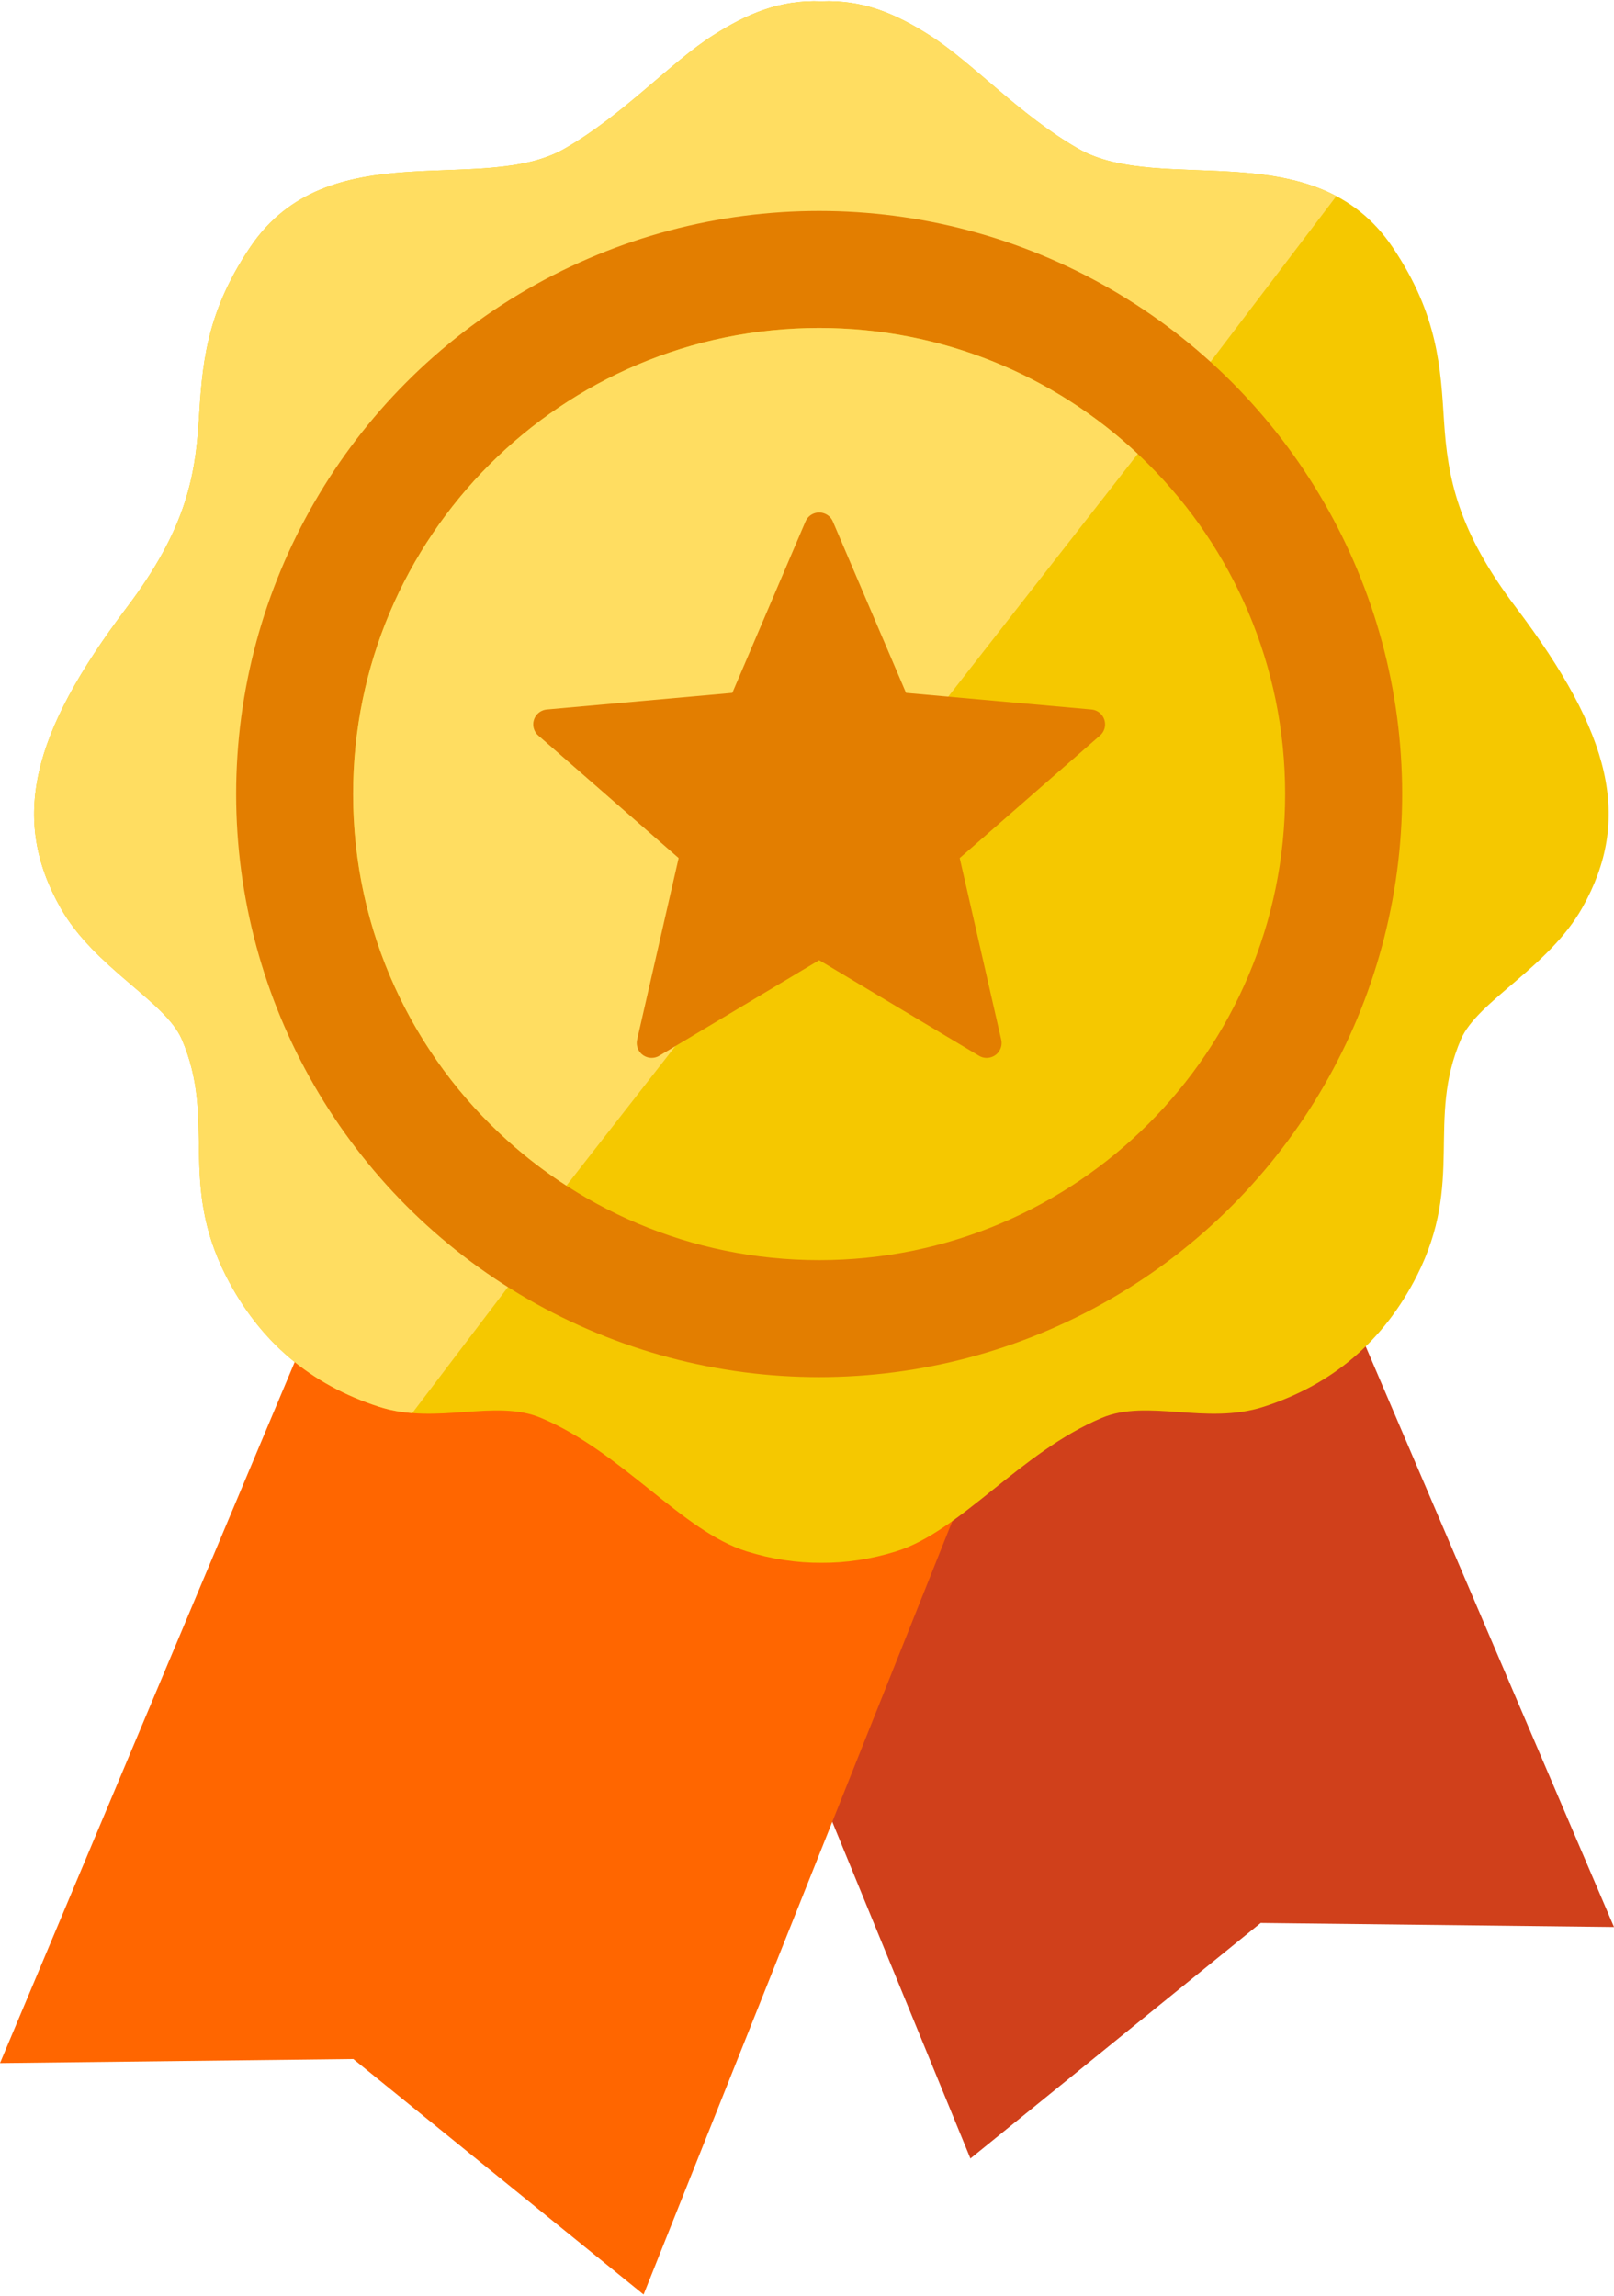
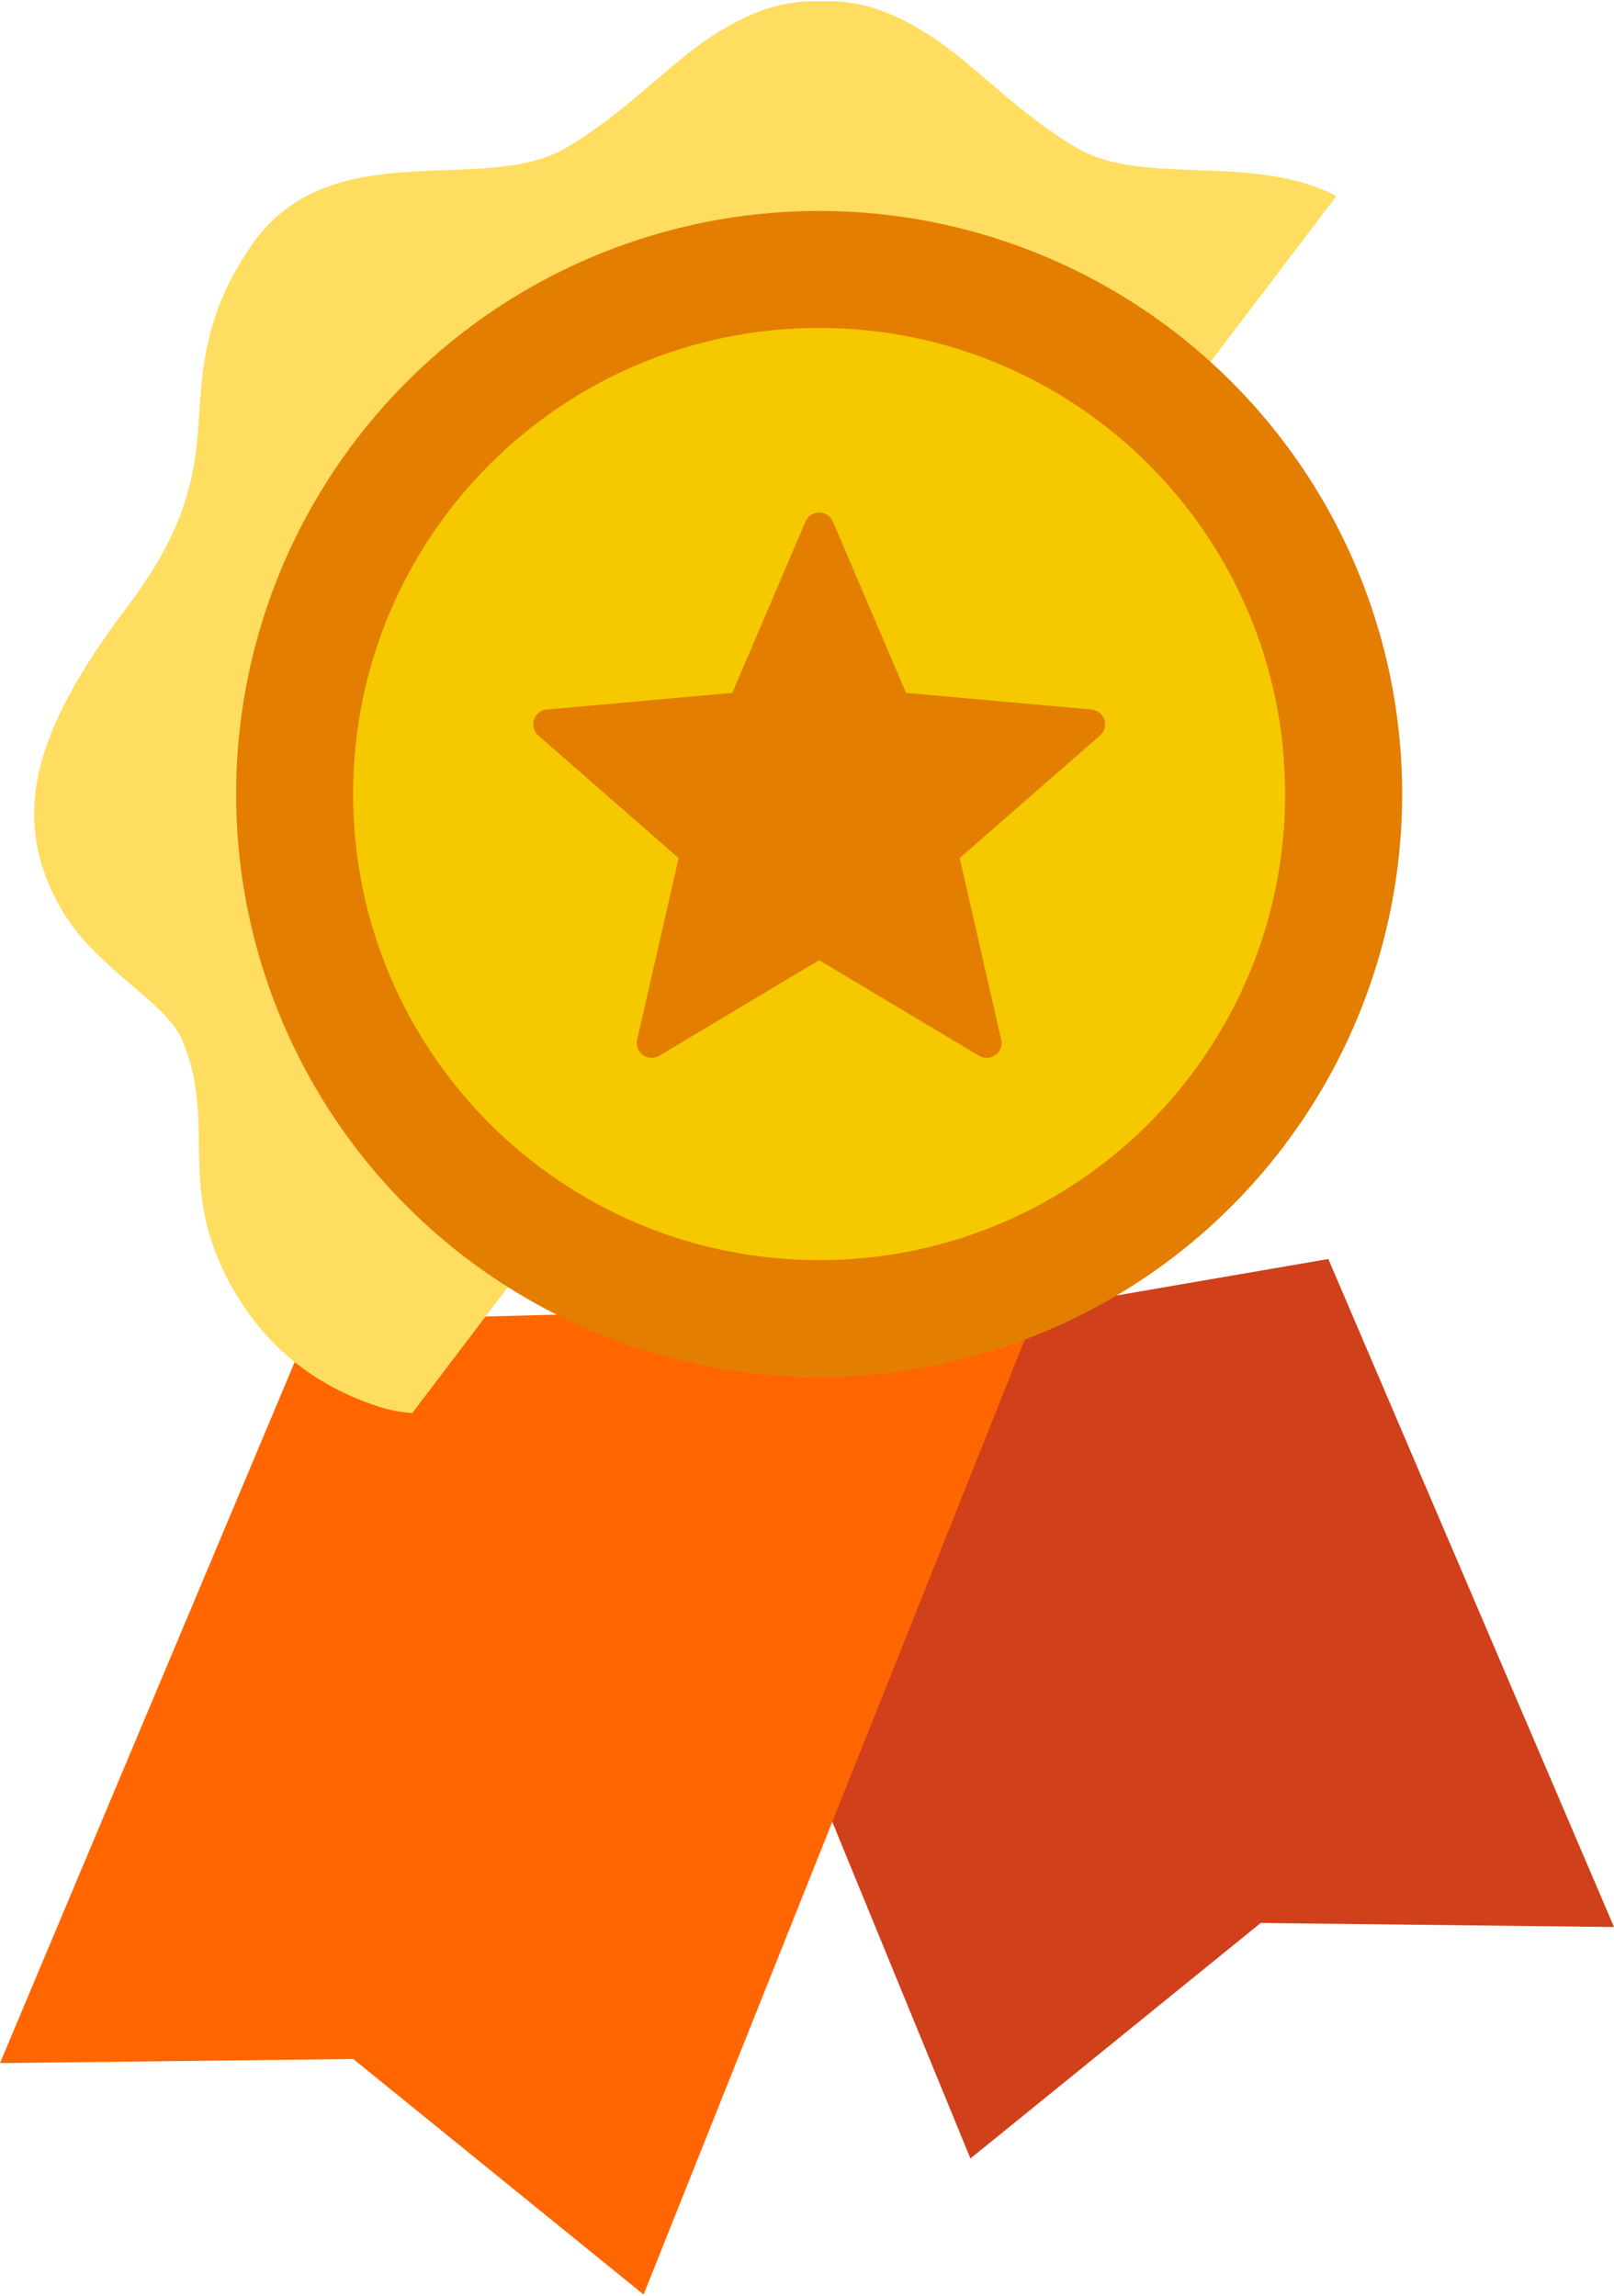
<svg xmlns="http://www.w3.org/2000/svg" xml:space="preserve" width="360px" height="512px" version="1.1" shape-rendering="geometricPrecision" text-rendering="geometricPrecision" image-rendering="optimizeQuality" fill-rule="evenodd" clip-rule="evenodd" viewBox="0 0 360 511.48">
  <g id="Layer_x0020_1">
    <polygon fill="#D0401B" points="144.83,306.61 296.28,280.53 360,429.51 281.2,428.61 216.45,481.14 " />
    <polygon fill="#FF6600" points="231.94,290.08 69.57,294.38 0,459.86 78.8,458.95 143.55,511.48 " />
-     <path fill="#F5C800" d="M183.21 0.03c9.35,-0.4 16.72,2.86 24.15,7.59 9.44,5.98 20.06,17.8 33.17,25.3 18.45,10.54 52.61,-4 70.11,21.99 10.21,15.16 10.69,27.04 11.45,38.78 0.82,12.67 3.04,24.32 16,41.47 21.47,28.38 25.94,47.27 14.88,66.96 -7.54,13.42 -23.41,20.88 -27.09,29.38 -7.81,18.09 0.83,31.72 -9.87,52.81 -7.43,14.62 -18.89,24.26 -34.16,29.18 -12.88,4.14 -25.8,-1.85 -36.1,2.48 -18.12,7.61 -31.48,25.3 -45.89,29.77 -5.57,1.73 -11.11,2.58 -16.65,2.54 -5.53,0.04 -11.08,-0.81 -16.64,-2.54 -14.42,-4.47 -27.78,-22.16 -45.9,-29.77 -10.3,-4.33 -23.22,1.66 -36.1,-2.48 -15.26,-4.92 -26.73,-14.56 -34.16,-29.18 -10.7,-21.09 -2.06,-34.72 -9.87,-52.81 -3.68,-8.5 -19.55,-15.96 -27.09,-29.38 -11.06,-19.69 -6.58,-38.58 14.88,-66.96 12.96,-17.15 15.18,-28.8 16,-41.47 0.76,-11.74 1.24,-23.62 11.45,-38.78 17.5,-25.99 51.66,-11.45 70.11,-21.99 13.12,-7.5 23.73,-19.32 33.17,-25.3 7.44,-4.73 14.81,-7.99 24.15,-7.59z" />
    <path fill="#FFDD61" d="M183.21 0.04c9.35,-0.41 16.71,2.86 24.15,7.58 9.44,5.98 20.06,17.8 33.17,25.3 14.67,8.38 39.28,0.91 57.54,10.56l-206.12 271.42c-2.45,-0.2 -4.92,-0.62 -7.38,-1.41 -15.27,-4.92 -26.73,-14.55 -34.16,-29.18 -10.7,-21.09 -2.06,-34.72 -9.87,-52.81 -3.68,-8.5 -19.55,-15.96 -27.09,-29.38 -11.06,-19.69 -6.58,-38.58 14.87,-66.96 12.97,-17.14 15.19,-28.8 16.01,-41.47 0.76,-11.74 1.24,-23.62 11.44,-38.78 17.51,-26 51.68,-11.45 70.12,-21.99 13.12,-7.5 23.74,-19.32 33.17,-25.3 7.44,-4.72 14.81,-7.99 24.15,-7.58z" />
    <circle fill="#E37E00" cx="182.71" cy="176.83" r="130.04" />
    <path fill="#F5C800" d="M182.71 72.88c57.41,0 103.94,46.54 103.94,103.95 0,57.41 -46.53,103.95 -103.94,103.95 -57.41,0 -103.95,-46.54 -103.95,-103.95 0,-57.41 46.54,-103.95 103.95,-103.95z" />
-     <path fill="#FFDD61" d="M182.71 72.88c27.48,0 52.49,10.67 71.07,28.09l-127.44 163.2c-4.62,-2.98 -8.99,-6.33 -13.07,-9.99 -21.18,-19.02 -34.51,-46.63 -34.51,-77.35 0,-57.41 46.54,-103.95 103.95,-103.95z" />
    <path fill="#E37E00" fill-rule="nonzero" d="M185.78 116.08l16.31 38.19 41.36 3.71c1.83,0.16 3.18,1.77 3.02,3.59 -0.07,0.89 -0.49,1.67 -1.12,2.21l0 0 -31.29 27.33 9.26 40.5c0.41,1.79 -0.71,3.57 -2.5,3.98 -0.92,0.21 -1.83,0.02 -2.56,-0.45l-35.55 -21.26 -35.66 21.32c-1.57,0.94 -3.61,0.43 -4.55,-1.14 -0.46,-0.77 -0.57,-1.64 -0.39,-2.45l0 0 9.26 -40.5 -31.3 -27.33c-1.38,-1.2 -1.52,-3.3 -0.31,-4.68 0.61,-0.7 1.46,-1.08 2.32,-1.13l41.26 -3.7 16.32 -38.21c0.72,-1.69 2.67,-2.47 4.35,-1.75 0.84,0.35 1.45,1 1.77,1.77l0 0z" />
  </g>
</svg>